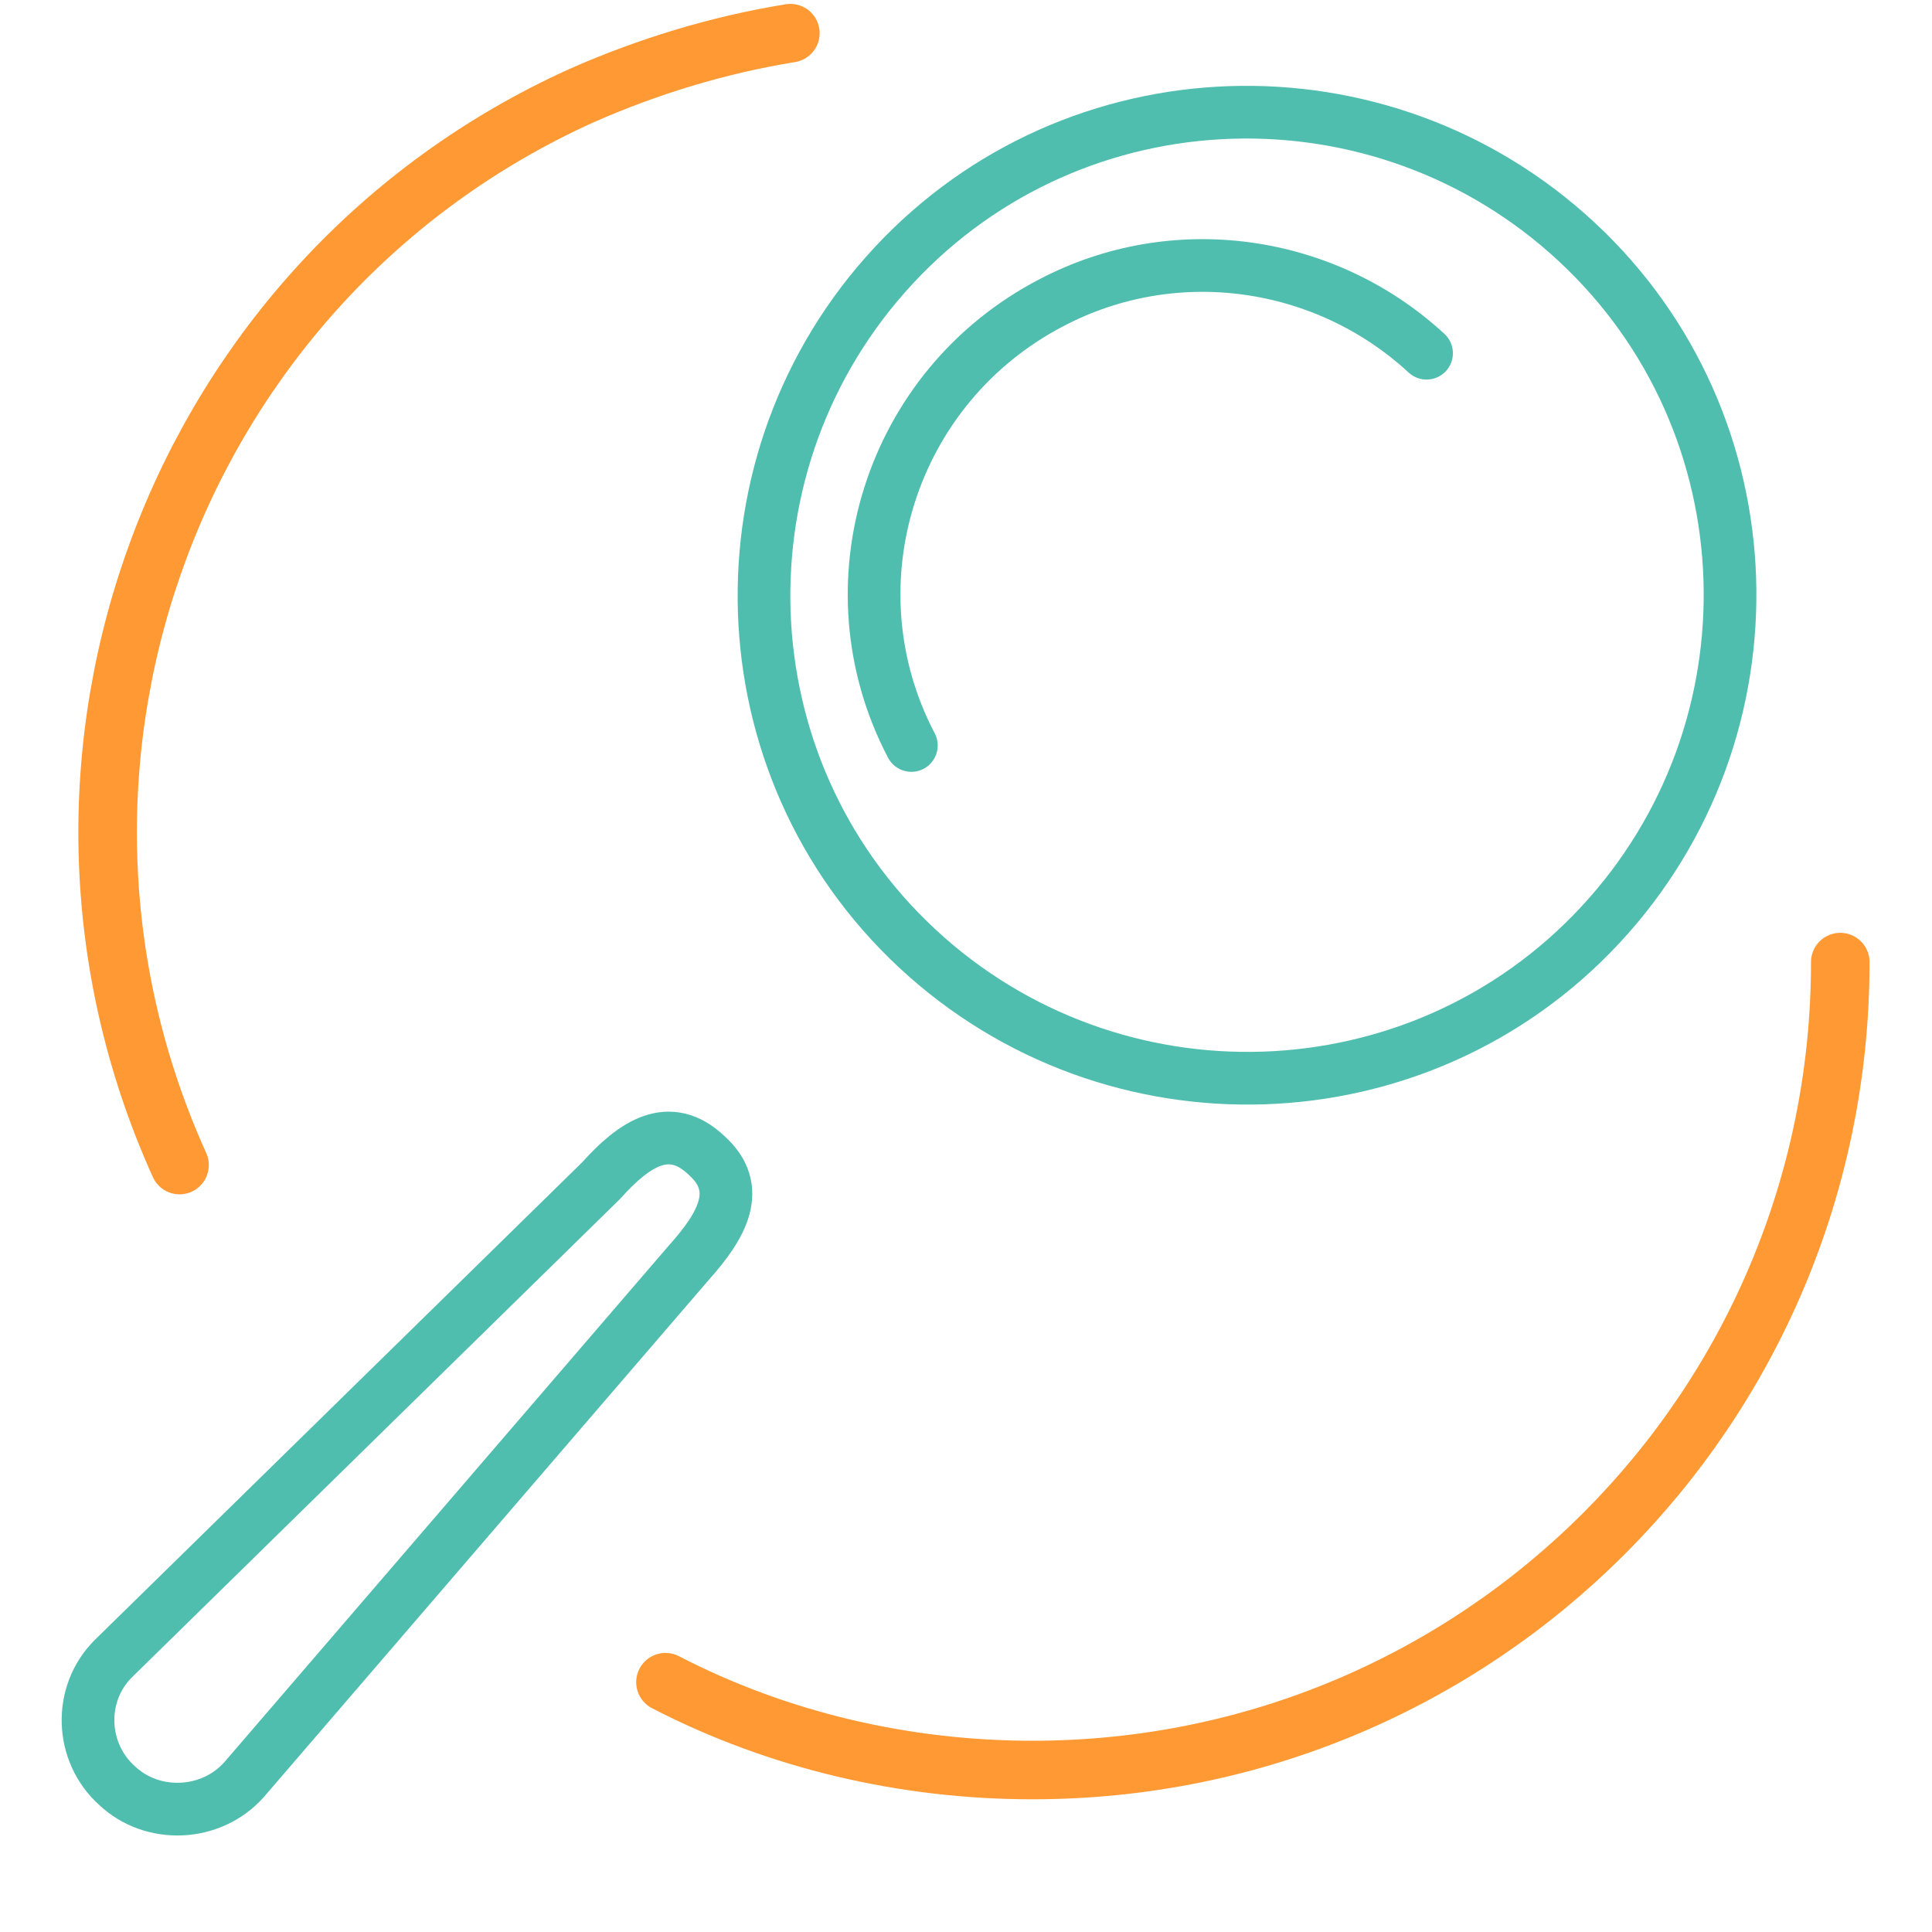
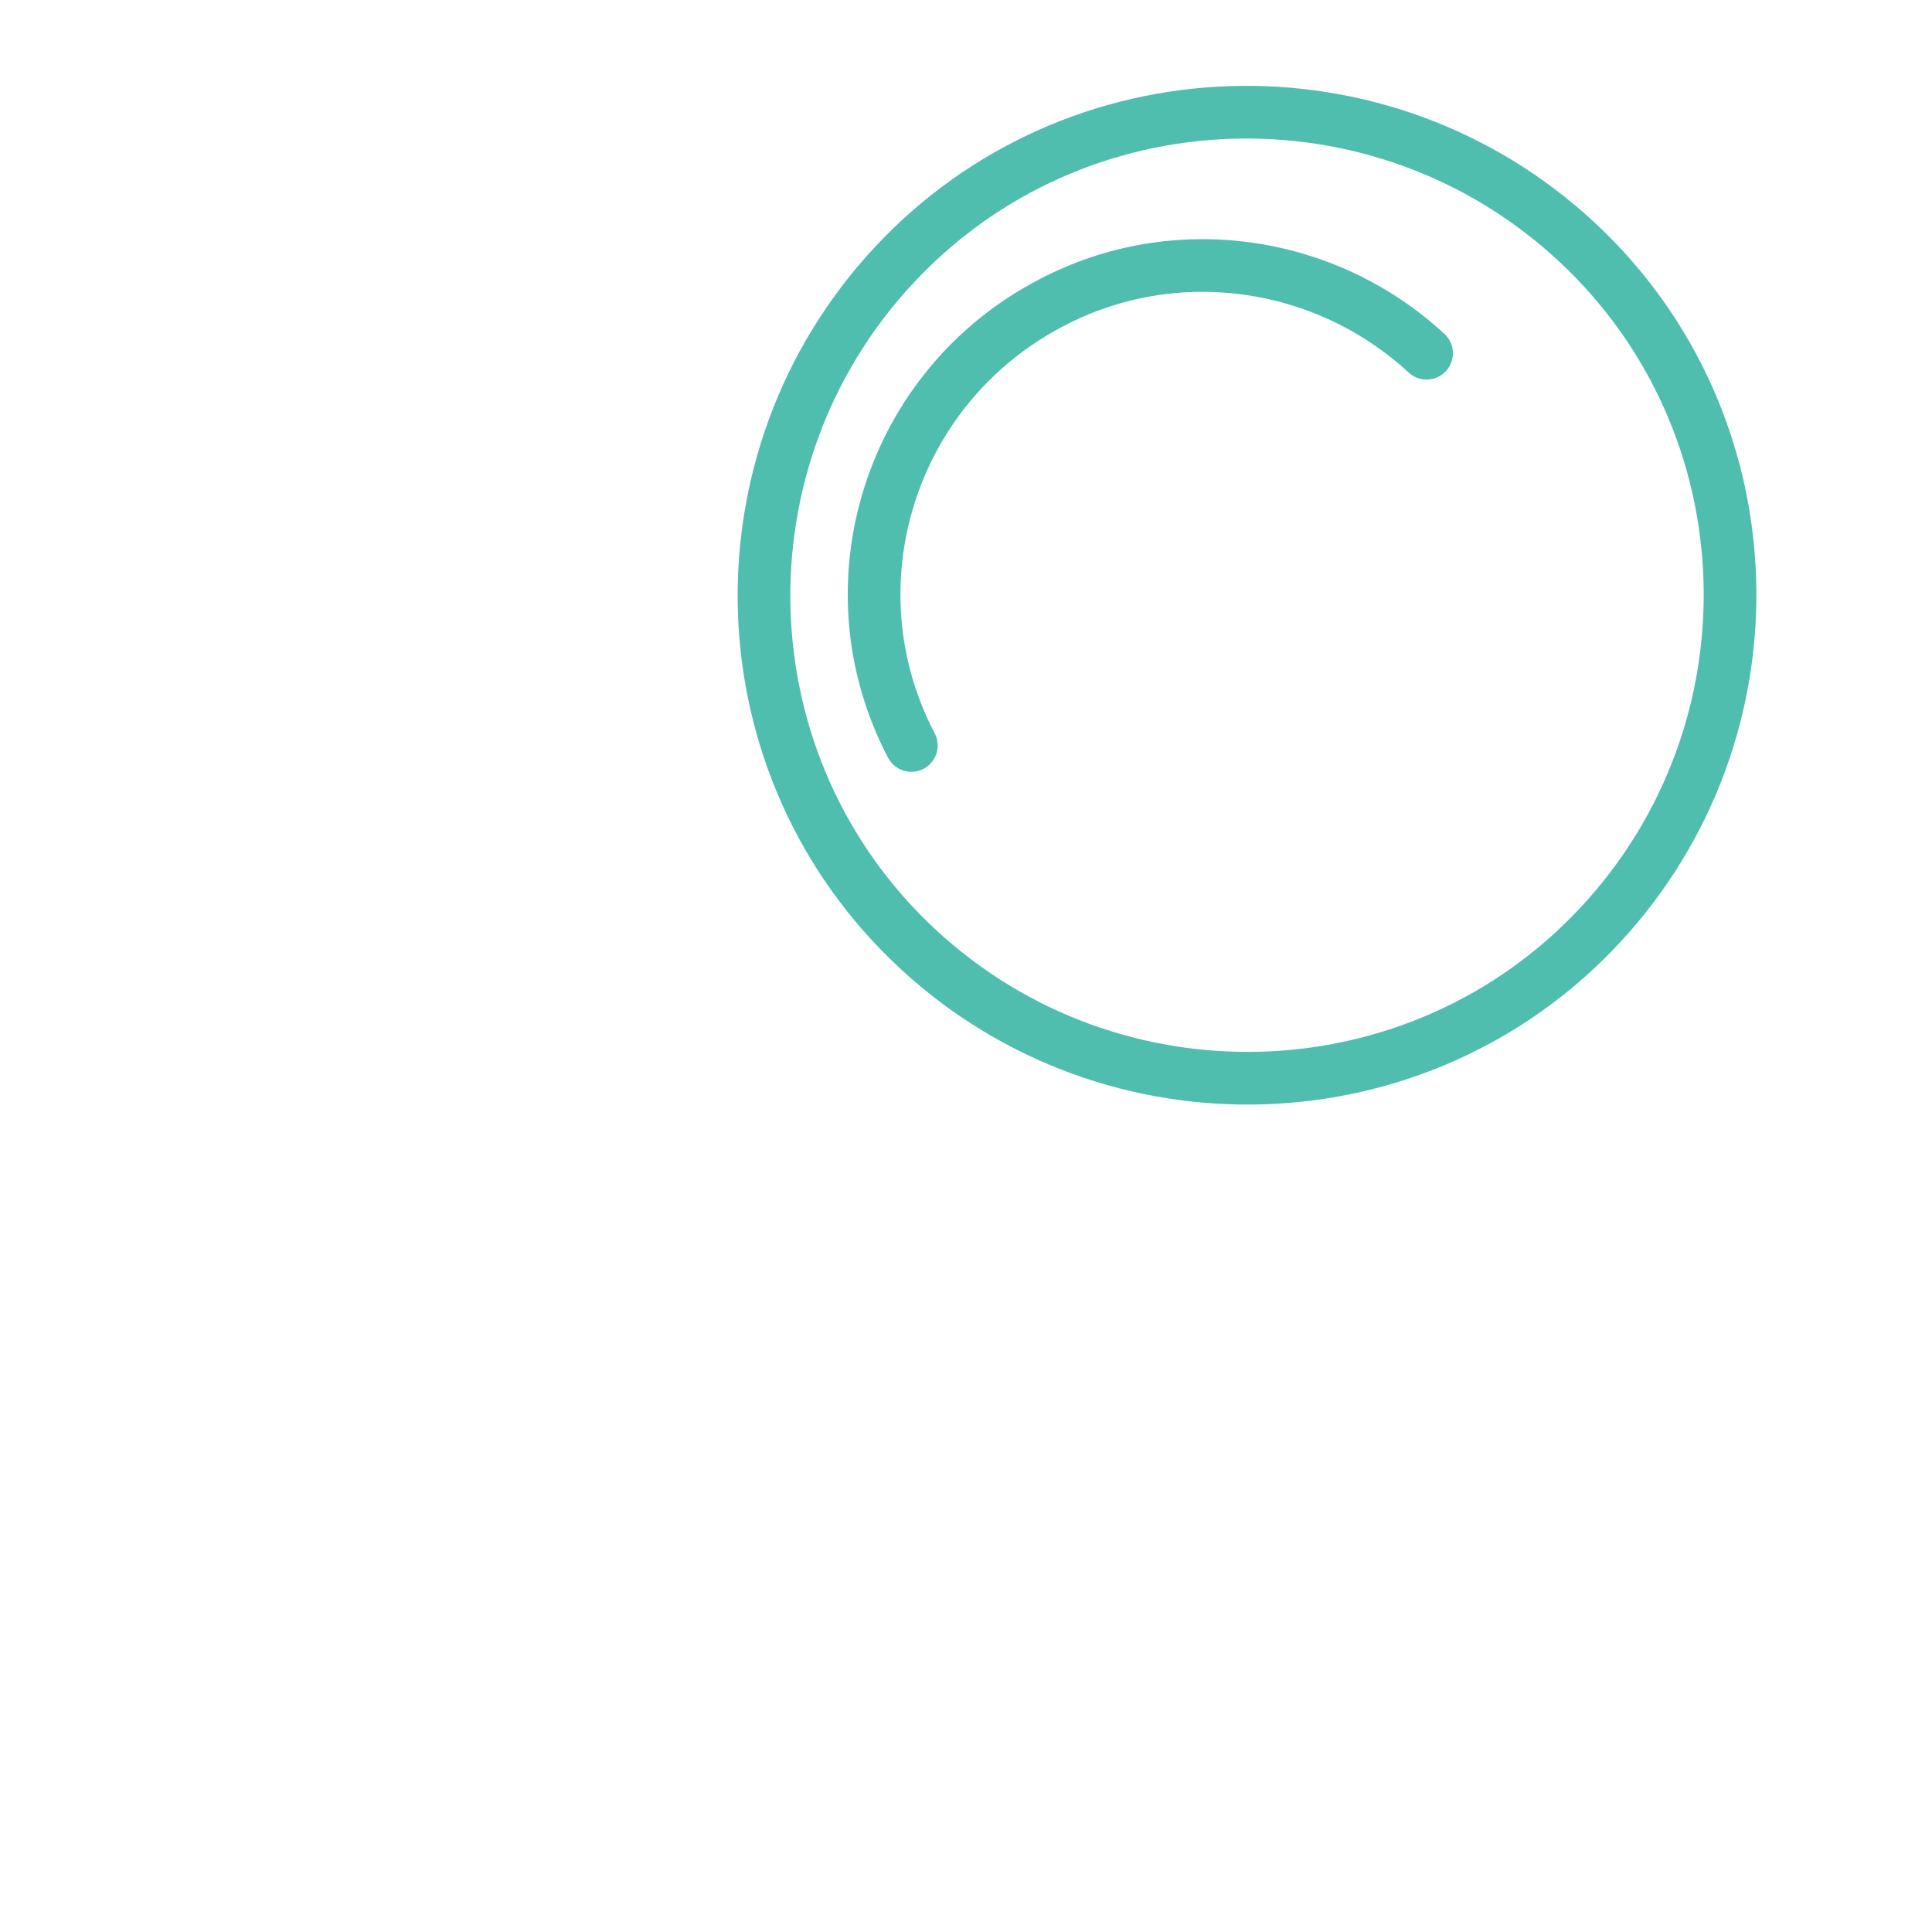
<svg xmlns="http://www.w3.org/2000/svg" version="1.1" id="Layer_1" x="0px" y="0px" viewBox="0 0 99 99" style="enable-background:new 0 0 99 99;" xml:space="preserve">
  <style type="text/css">
	.st0{fill:none;}
	.st1{fill:none;stroke:#50BEAF;stroke-width:2.7;stroke-linecap:round;stroke-linejoin:round;stroke-miterlimit:10;}
	.st2{fill:none;stroke:#FF9933;stroke-width:3;stroke-linecap:round;stroke-linejoin:round;stroke-miterlimit:10;}
</style>
  <g id="Icon-Research_Expertise" transform="translate(5 3)">
    <rect id="Rectangle_125" x="-5" y="-3" class="st0" width="99" height="99" />
    <path id="Stroke_19" class="st1" d="M77,44.4c-9.3,10-25,10.5-35,1.2s-10.5-25-1.2-35s25-10.5,35-1.2l0,0   C85.8,18.7,86.3,34.4,77,44.4L77,44.4z" />
    <path id="Stroke_21" class="st1" d="M41.7,35.2c-4.3-8.2-1.1-18.4,7.2-22.7c6.3-3.3,14-2.2,19.2,2.6" />
-     <path id="Stroke_23" class="st1" d="M1,88.5L1,88.5c-1.9-1.7-2-4.7-0.2-6.5l25-24.5c1.7-1.9,3.5-3.1,5.4-1.3   c1.9,1.7,0.8,3.6-0.9,5.5L7.5,88.2C5.8,90.1,2.8,90.2,1,88.5z" />
-     <path id="Stroke_25" class="st2" d="M4.2,56.7C-5.2,35.9,4,11.3,24.8,1.9c3.4-1.5,7-2.6,10.7-3.2" />
-     <path id="Stroke_27" class="st2" d="M89.3,46.3c0,22.9-18.5,41.4-41.4,41.4c-6.5,0-13-1.5-18.8-4.5" />
  </g>
</svg>